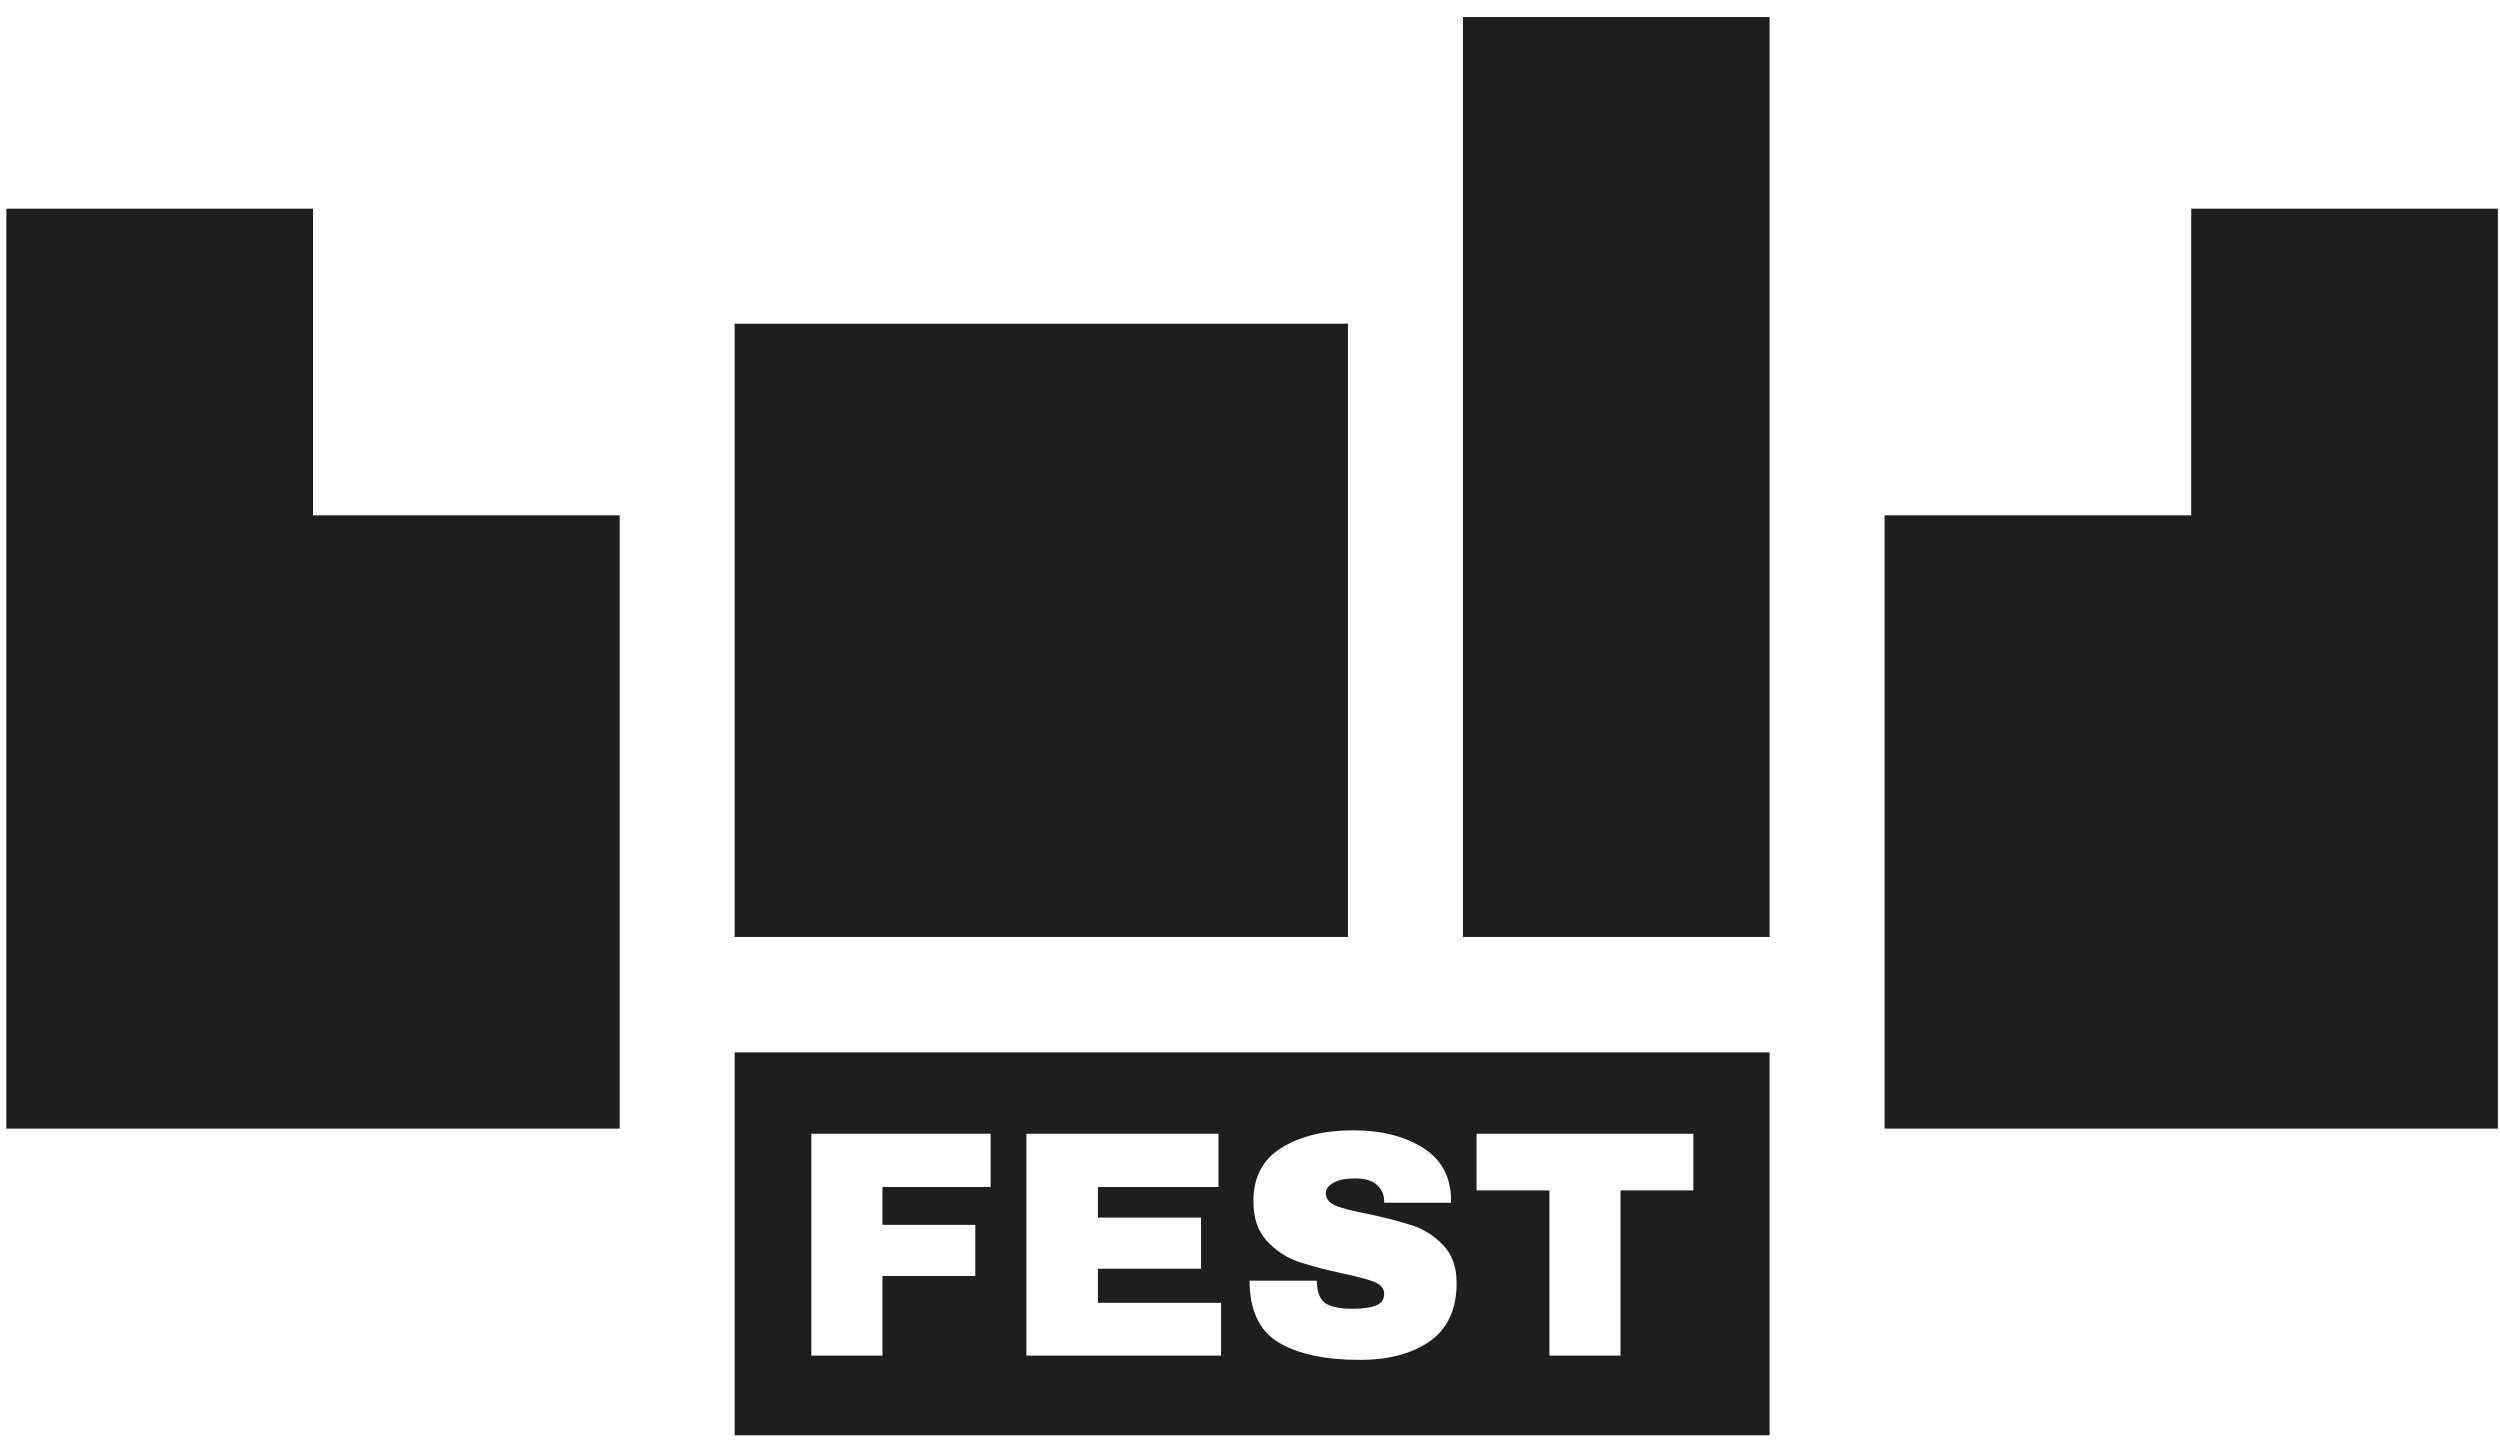
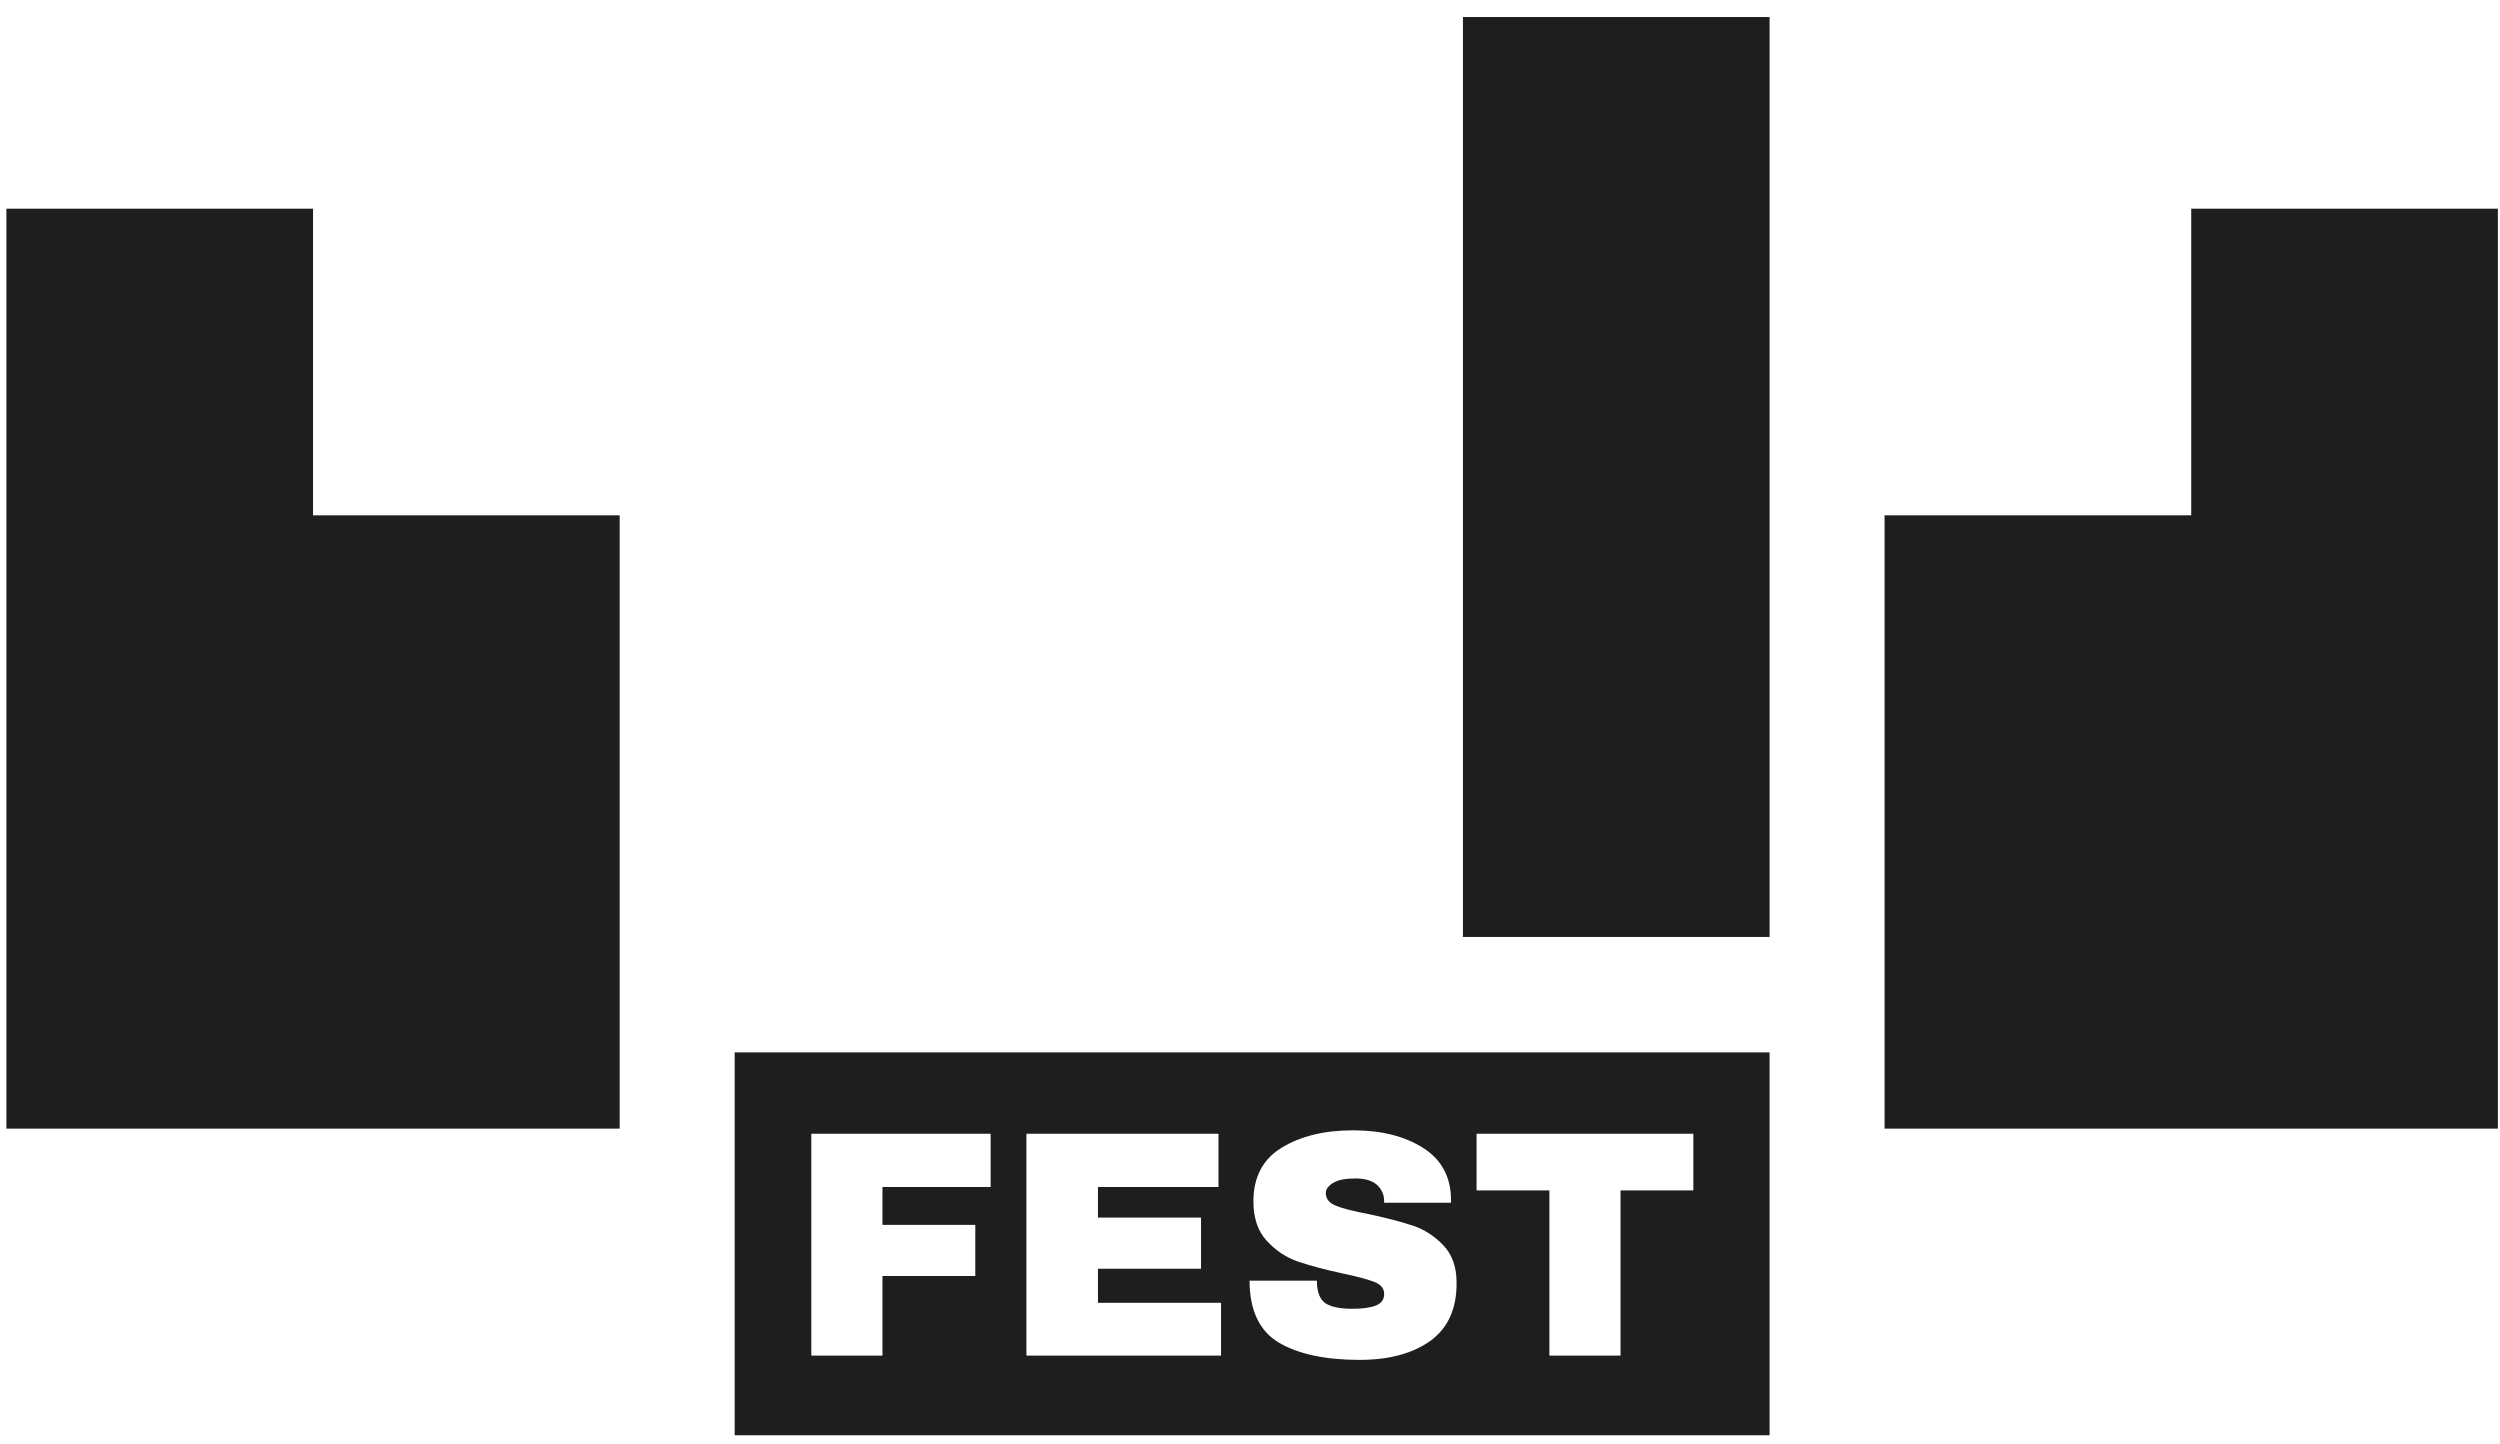
<svg xmlns="http://www.w3.org/2000/svg" id="Layer_1" x="0px" y="0px" viewBox="0 0 587 339" style="enable-background:new 0 0 587 339;" xml:space="preserve">
  <style type="text/css"> .st0{fill:#1E1E1E;} </style>
  <g>
    <polygon class="st0" points="73.5,121 73.5,49 1.5,49 1.5,265 73.5,265 145.5,265 145.5,121 " />
-     <rect x="172.5" y="76" class="st0" width="144" height="144" />
    <rect x="343.5" y="4" class="st0" width="72" height="216" />
    <polygon class="st0" points="514.5,49 514.5,121 442.5,121 442.5,265 586.5,265 586.5,121 586.5,49 " />
    <g>
      <path class="st0" d="M172.5,247.1V337h243v-89.9H172.5z M232.6,278.7h-25.4v8.9h21.8v12h-21.8v18.7h-16.7v-52.1h42.1V278.7z M286.6,318.3H241v-52.1h45.1v12.5h-28.3v7.2H282v12h-24.2v8h28.9V318.3z M335.9,314.8c-4.2,3-9.7,4.5-16.7,4.5 c-8.1,0-14.5-1.4-19-4.1c-4.5-2.7-6.8-7.6-6.8-14.5h15.8c0,2.6,0.7,4.4,2,5.3c1.4,0.9,3.5,1.3,6.4,1.3c2.1,0,3.9-0.2,5.3-0.7 c1.4-0.5,2.1-1.4,2.1-2.8c0-1.3-0.8-2.2-2.3-2.8c-1.5-0.6-4.1-1.3-7.5-2c-4.2-0.9-7.8-1.9-10.5-2.8c-2.8-1-5.2-2.6-7.3-4.9 c-2.1-2.3-3.1-5.4-3.1-9.2c0-5.7,2.2-9.9,6.6-12.6c4.4-2.7,10-4.1,16.8-4.1c6.7,0,12.1,1.4,16.4,4.1c4.3,2.7,6.5,6.7,6.6,12v0.9 H325V282c0-1.5-0.6-2.8-1.7-3.8c-1.1-1-2.8-1.5-5.1-1.5c-2.2,0-3.9,0.3-5.1,1c-1.2,0.7-1.8,1.5-1.8,2.4c0,1.4,0.8,2.4,2.4,3 c1.6,0.7,4.2,1.3,7.8,2c4.2,0.9,7.6,1.8,10.3,2.7c2.7,0.9,5.1,2.5,7.1,4.6c2,2.1,3.1,5,3.1,8.6C342.1,307.2,340,311.8,335.9,314.8 z M397.5,279.5h-17v38.8h-16.7v-38.8h-17.1v-13.3h50.9V279.5z" />
    </g>
  </g>
</svg>